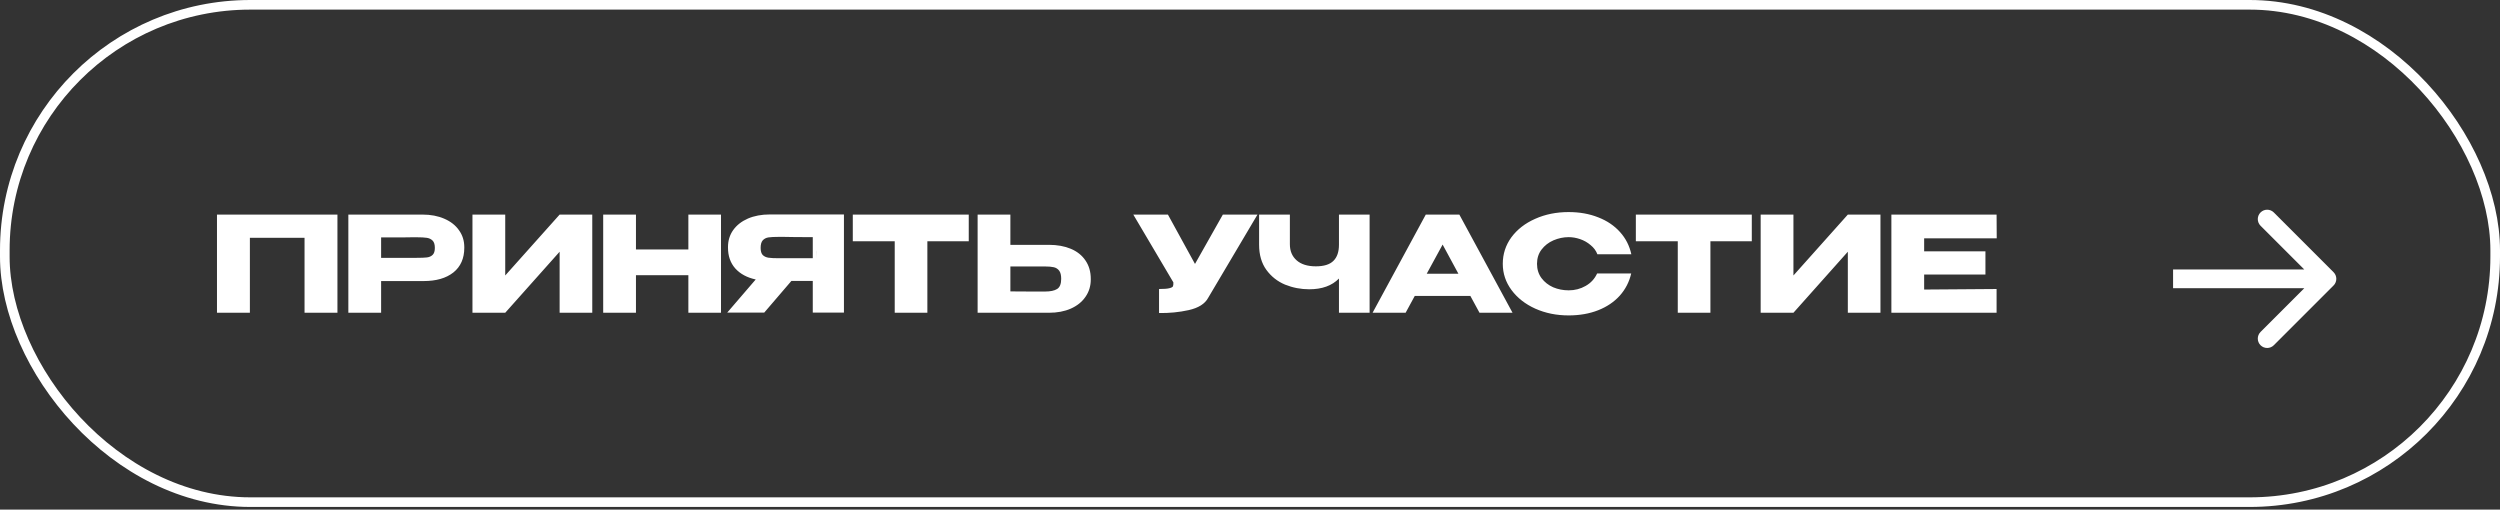
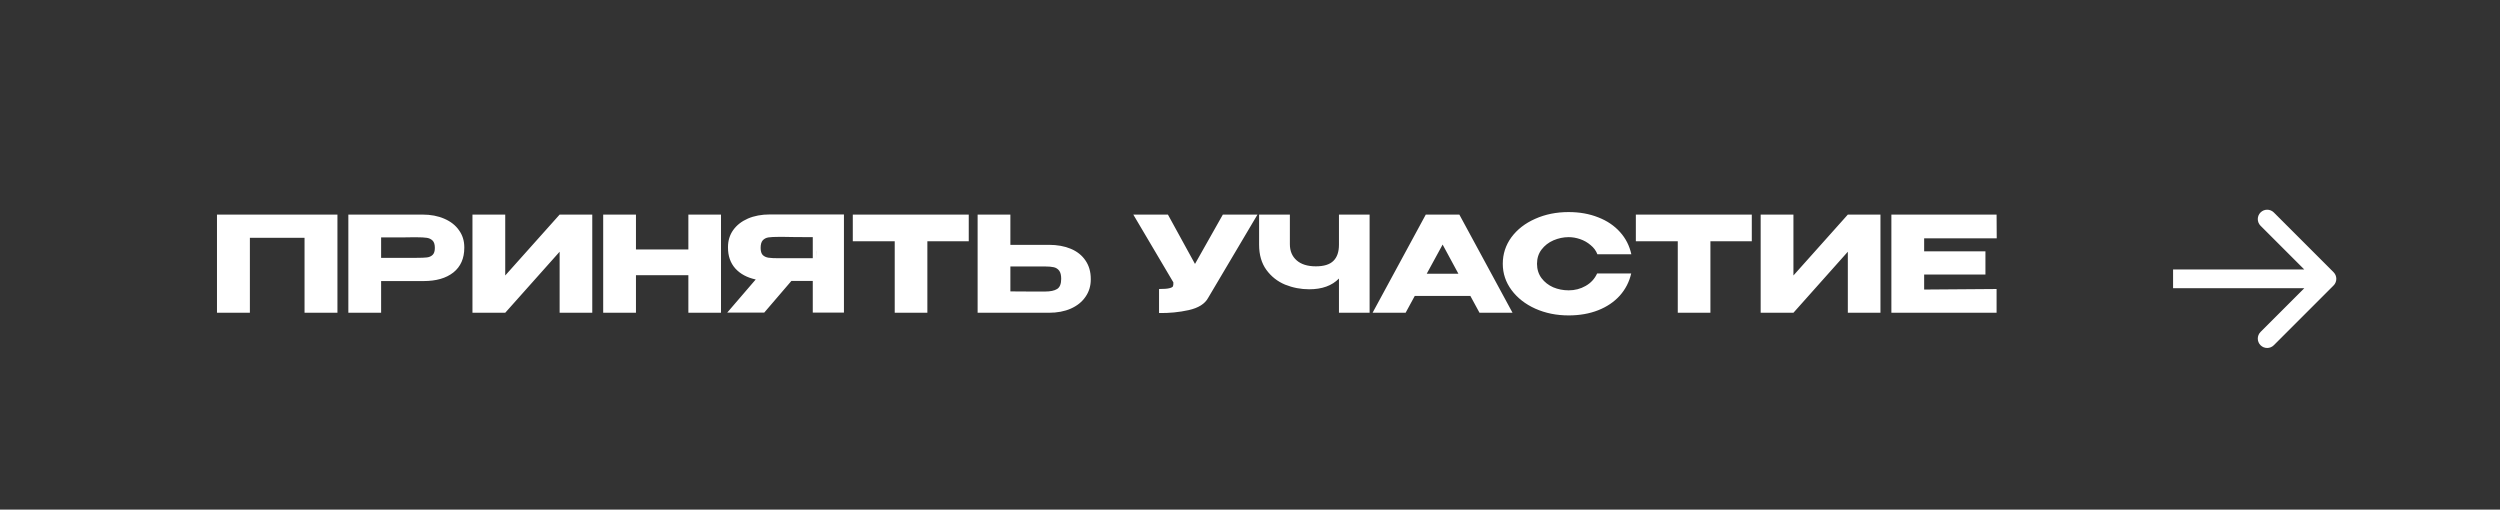
<svg xmlns="http://www.w3.org/2000/svg" width="260" height="53" viewBox="0 0 260 53" fill="none">
  <rect x="0" y="0" width="260" height="53" fill="#333333" stroke="none" />
-   <rect x="0.5" y="0.5" width="259" height="51.723" rx="25.536" stroke="white" />
  <path d="M35.094 22.317V32.527H31.672V24.732H25.988V32.527H22.566V22.317H35.094ZM43.941 22.317C44.797 22.317 45.551 22.459 46.204 22.745C46.866 23.03 47.377 23.43 47.735 23.945C48.103 24.451 48.287 25.04 48.287 25.711V25.766C48.287 26.87 47.91 27.726 47.156 28.333C46.402 28.93 45.371 29.23 44.065 29.23H39.636V32.527H36.228V22.317H43.941ZM43.334 26.815C43.812 26.815 44.166 26.801 44.396 26.773C44.636 26.746 44.833 26.659 44.99 26.511C45.146 26.364 45.224 26.12 45.224 25.78C45.224 25.431 45.146 25.178 44.99 25.021C44.833 24.865 44.631 24.768 44.383 24.732C44.134 24.695 43.785 24.676 43.334 24.676H42.879C42.695 24.676 42.373 24.681 41.913 24.69C41.453 24.69 40.694 24.69 39.636 24.69V26.815H43.32H43.334ZM52.544 22.317V28.65L58.201 22.317H61.596V32.527H58.201V26.18L52.544 32.527H49.136V22.317H52.544ZM66.14 25.946H71.59V22.317H74.984V32.527H71.59V28.622H66.14V32.527H62.732V22.317H66.14V25.946ZM84.956 26.856C84.965 26.268 84.965 26.015 84.956 26.098V26.856ZM87.77 32.513H84.528V29.216H82.306L79.478 32.513H75.629L78.595 29.064C77.694 28.871 76.985 28.489 76.47 27.919C75.964 27.348 75.711 26.626 75.711 25.753V25.697C75.711 25.026 75.891 24.437 76.249 23.931C76.617 23.416 77.128 23.016 77.781 22.731C78.443 22.446 79.202 22.303 80.058 22.303H87.77V32.513ZM80.996 24.635C80.527 24.635 80.168 24.653 79.92 24.69C79.68 24.727 79.483 24.828 79.326 24.994C79.179 25.159 79.106 25.421 79.106 25.78C79.106 26.12 79.179 26.369 79.326 26.525C79.483 26.672 79.68 26.764 79.92 26.801C80.168 26.838 80.527 26.856 80.996 26.856H81.01H84.528V24.663C83.148 24.663 82.136 24.653 81.493 24.635H80.996ZM88.691 25.076V22.317H100.75L88.691 25.076ZM100.75 22.317V25.09H96.446V32.527H93.051V25.09H88.691V22.317H100.75ZM109.081 25.463C109.955 25.463 110.718 25.601 111.371 25.877C112.024 26.153 112.53 26.557 112.889 27.091C113.257 27.624 113.441 28.264 113.441 29.009V29.064C113.441 29.745 113.257 30.347 112.889 30.871C112.53 31.396 112.02 31.805 111.358 32.099C110.704 32.385 109.95 32.527 109.095 32.527H101.672V22.317H105.08V25.463H109.053H109.081ZM108.667 30.32C109.237 30.32 109.66 30.232 109.936 30.057C110.222 29.883 110.364 29.528 110.364 28.995C110.364 28.618 110.295 28.337 110.157 28.153C110.019 27.969 109.835 27.85 109.605 27.794C109.375 27.739 109.063 27.712 108.667 27.712H108.653H105.08V30.306C106.165 30.306 106.924 30.31 107.356 30.32C107.798 30.32 108.097 30.32 108.253 30.32H108.667ZM130.778 22.317L125.645 30.982C125.314 31.598 124.642 32.021 123.631 32.251C122.628 32.472 121.598 32.573 120.54 32.555V30.057C121.046 30.057 121.405 30.03 121.616 29.974C121.837 29.919 121.961 29.85 121.989 29.768C122.025 29.685 122.039 29.551 122.03 29.367L117.863 22.317H121.464L124.279 27.45L127.176 22.317H130.778ZM139.252 22.317H142.439V32.527H139.252V28.967C138.525 29.712 137.495 30.085 136.161 30.085C135.288 30.085 134.451 29.924 133.65 29.602C132.859 29.271 132.211 28.76 131.705 28.07C131.199 27.371 130.946 26.498 130.946 25.449V22.317H134.147V25.408C134.147 26.107 134.382 26.663 134.851 27.077C135.32 27.491 135.987 27.698 136.851 27.698C137.688 27.698 138.295 27.509 138.673 27.132C139.059 26.755 139.252 26.194 139.252 25.449V22.317ZM157.304 32.527H153.869L152.917 30.775H147.136L146.184 32.527H142.748L148.281 22.317H151.772L157.304 32.527ZM150.033 25.435L148.378 28.471H151.675L150.033 25.435ZM156.289 27.436C156.289 26.415 156.588 25.495 157.186 24.676C157.793 23.858 158.616 23.218 159.656 22.759C160.704 22.289 161.863 22.055 163.133 22.055C164.273 22.055 165.303 22.239 166.223 22.607C167.143 22.965 167.897 23.476 168.486 24.138C169.075 24.791 169.466 25.559 169.659 26.442H166.127C165.989 26.075 165.754 25.757 165.423 25.49C165.101 25.214 164.738 25.008 164.333 24.869C163.928 24.732 163.533 24.663 163.146 24.663C162.604 24.663 162.075 24.773 161.56 24.994C161.054 25.214 160.64 25.536 160.318 25.959C160.005 26.373 159.849 26.866 159.849 27.436C159.849 28.006 160.005 28.503 160.318 28.926C160.631 29.34 161.035 29.657 161.532 29.878C162.038 30.09 162.576 30.195 163.146 30.195C163.781 30.195 164.365 30.044 164.899 29.74C165.441 29.436 165.841 29.004 166.099 28.443H169.645C169.443 29.317 169.047 30.085 168.458 30.747C167.87 31.4 167.12 31.906 166.209 32.265C165.299 32.624 164.273 32.803 163.133 32.803C161.872 32.803 160.718 32.568 159.669 32.099C158.63 31.63 157.807 30.986 157.2 30.168C156.593 29.349 156.289 28.438 156.289 27.436ZM170.128 25.076V22.317H182.187L170.128 25.076ZM182.187 22.317V25.09H177.883V32.527H174.488V25.09H170.128V22.317H182.187ZM186.517 22.317V28.65L192.174 22.317H195.568V32.527H192.174V26.18L186.517 32.527H183.109V22.317H186.517ZM206.486 28.553H200.112V30.113L207.645 30.057V32.527H196.704V22.317H207.645L207.659 24.787H200.112V26.139H206.486V28.553Z" fill="white" />
  <path d="M242.69 29.69C243.072 29.309 243.072 28.691 242.69 28.31L236.477 22.096C236.096 21.715 235.477 21.715 235.096 22.096C234.715 22.477 234.715 23.096 235.096 23.477L240.619 29L235.096 34.523C234.715 34.904 234.715 35.523 235.096 35.904C235.477 36.285 236.096 36.285 236.477 35.904L242.69 29.69ZM226 29.976H242V28.024H226V29.976Z" fill="white" />
</svg>